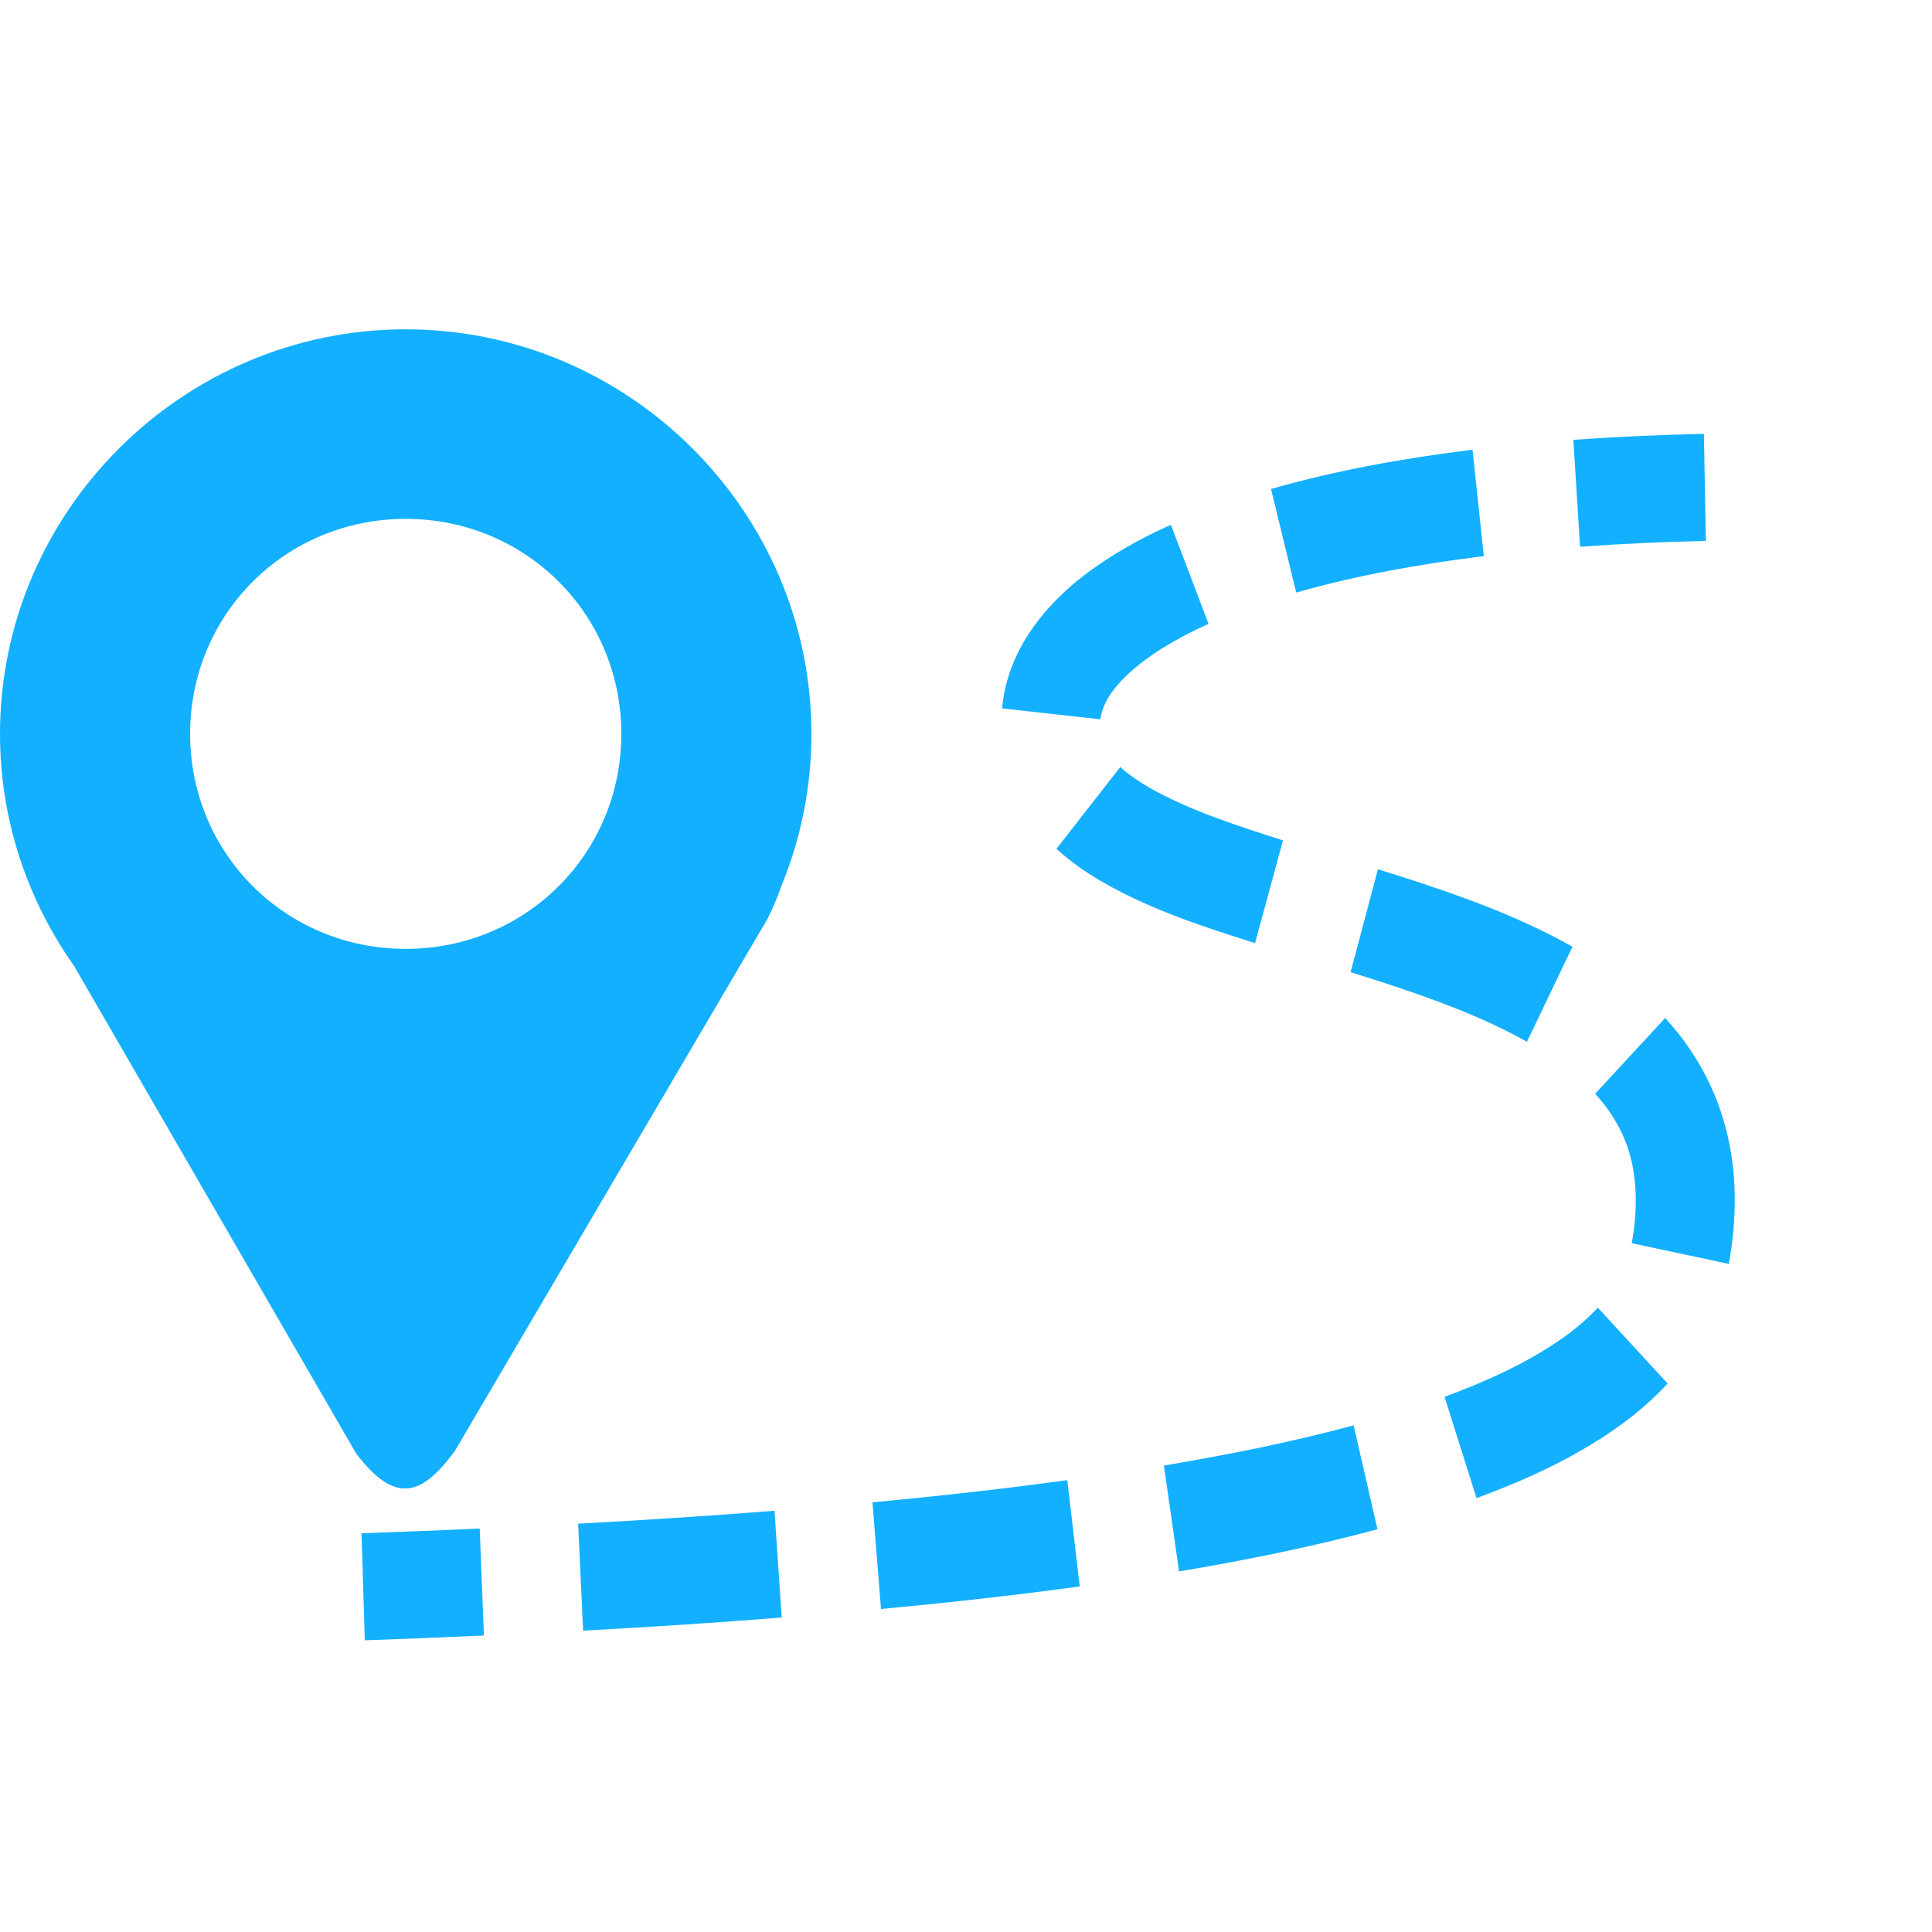
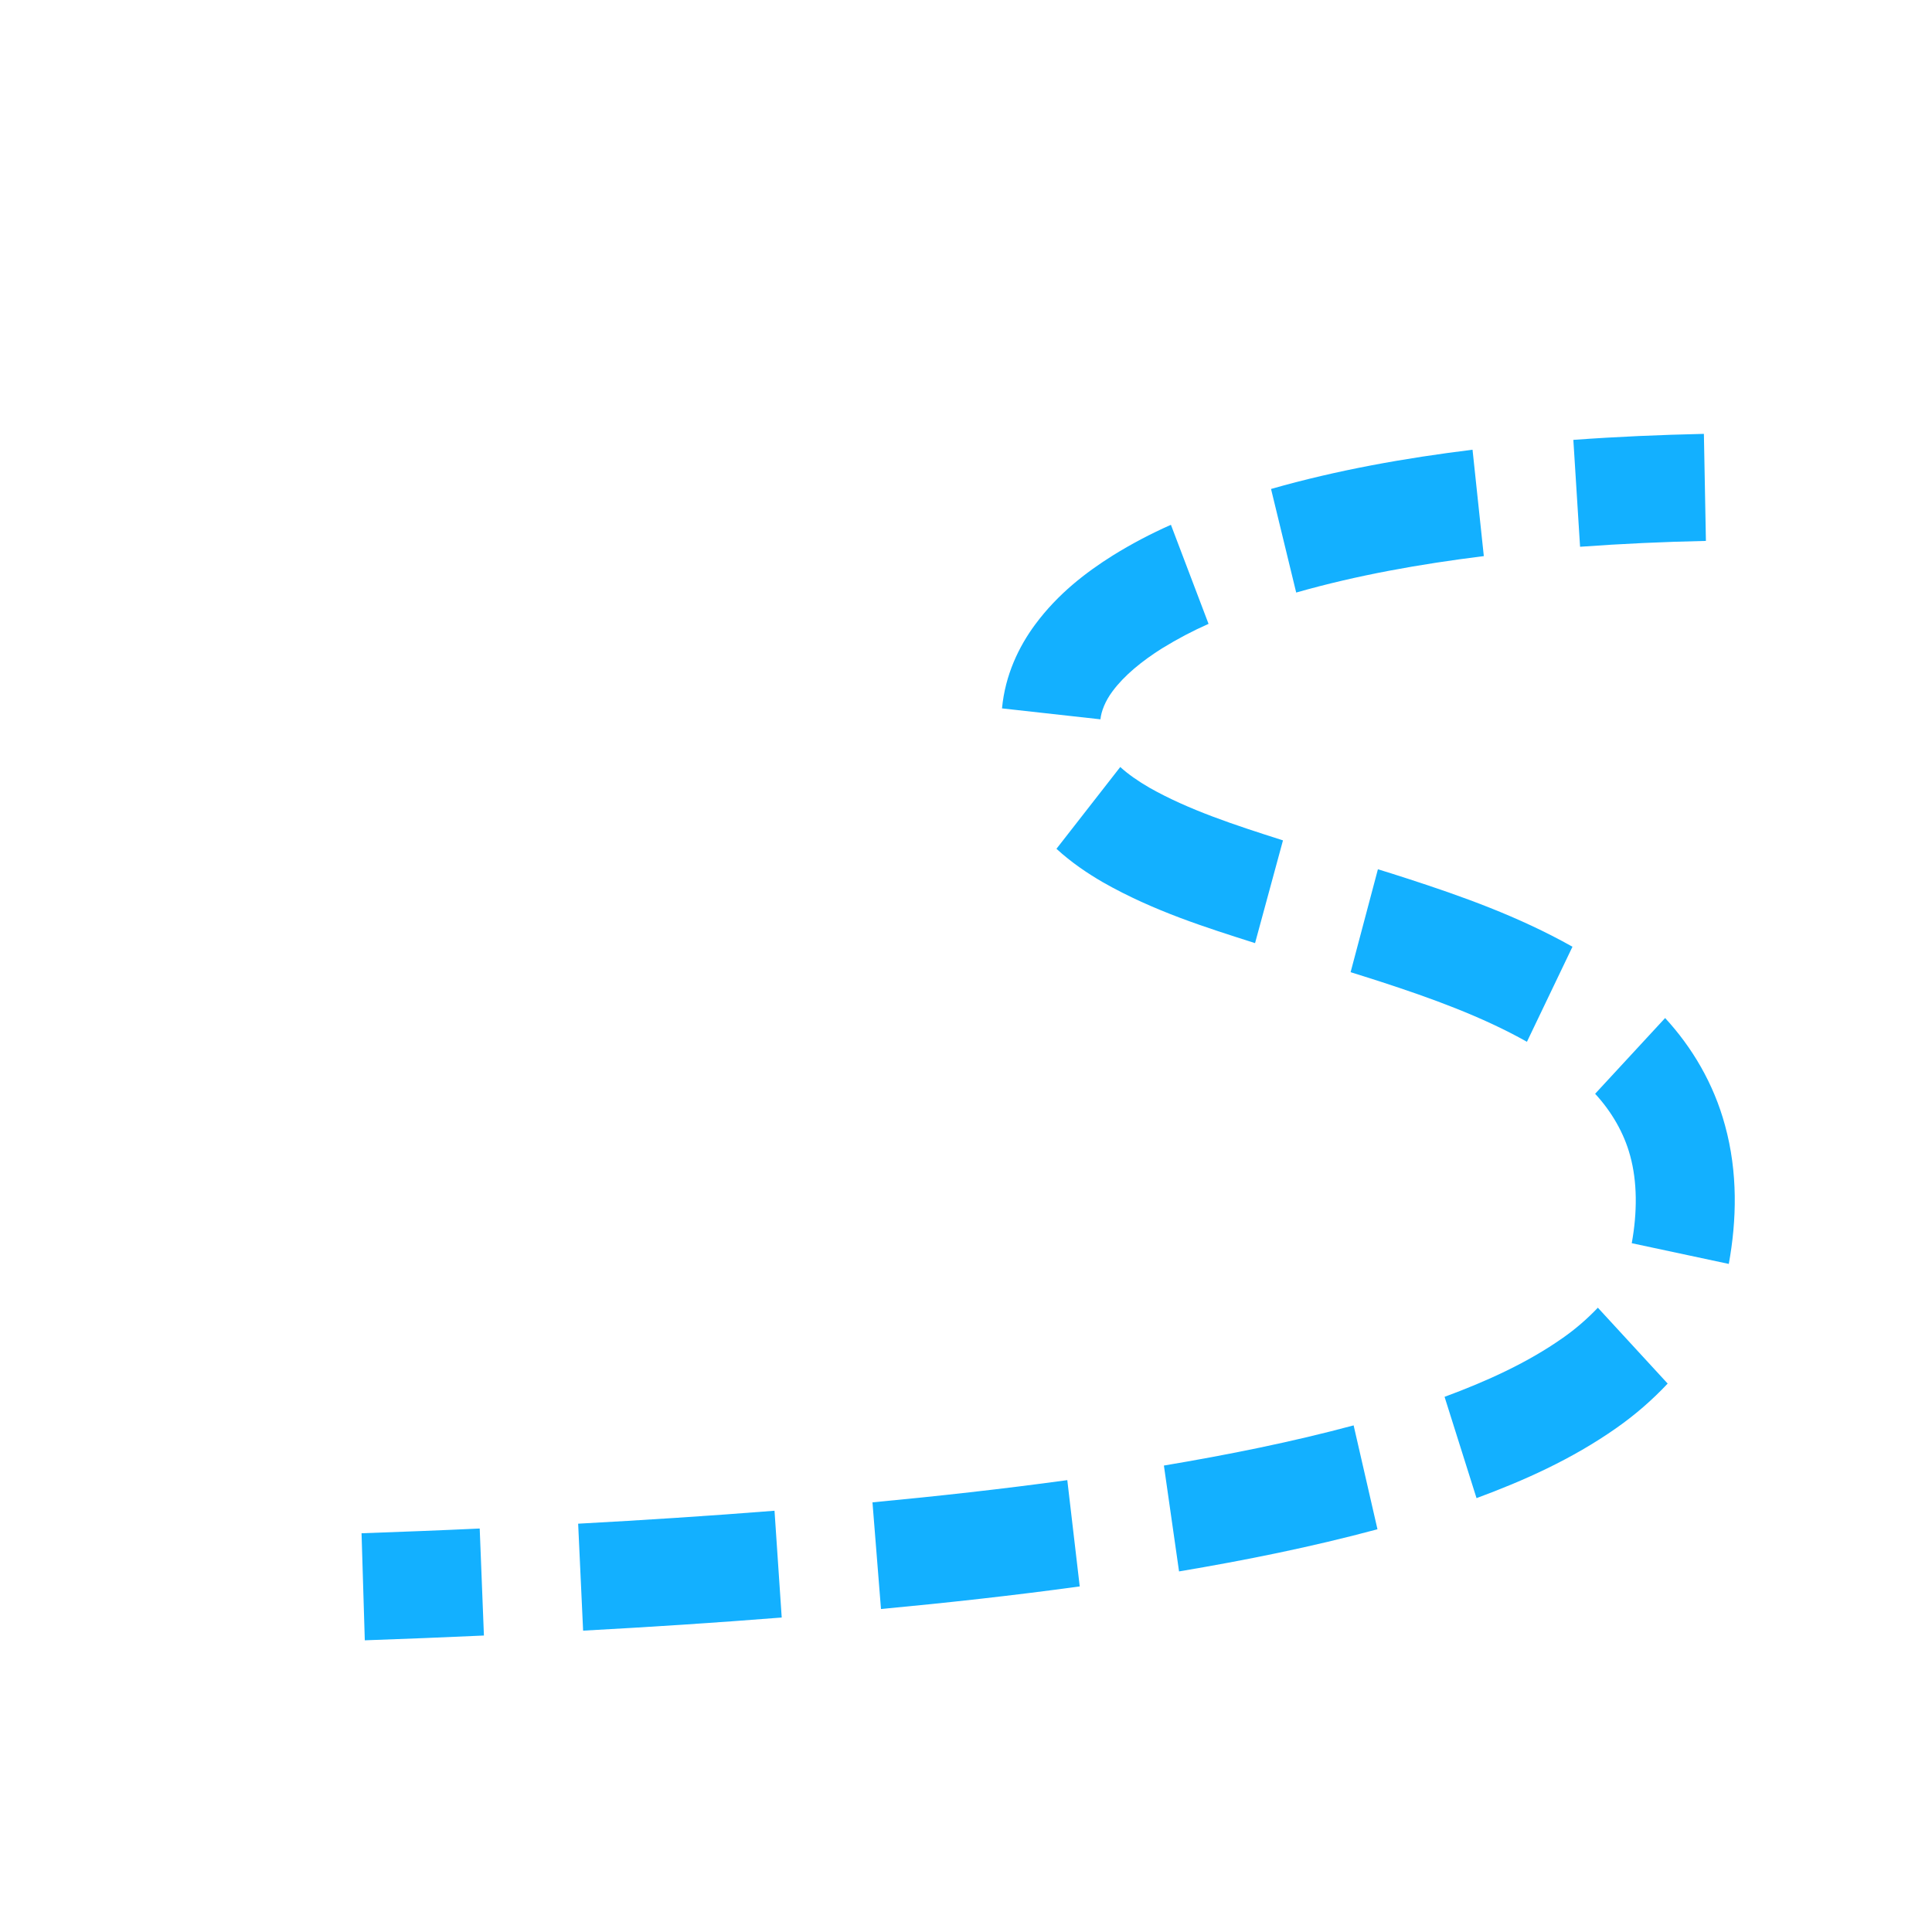
<svg xmlns="http://www.w3.org/2000/svg" width="44" height="44" viewBox="0 0 44 44" fill="none">
-   <path d="M9.24 7.5C4.162 7.5 0 11.649 0 16.714C0 18.676 0.627 20.5 1.687 21.999L8.113 33.106C9.013 34.282 9.611 34.059 10.359 33.045L17.446 20.984C17.589 20.725 17.701 20.449 17.799 20.168C18.249 19.072 18.48 17.898 18.48 16.714C18.48 11.649 14.319 7.5 9.24 7.5ZM9.24 11.817C11.975 11.817 14.15 13.987 14.15 16.714C14.15 19.441 11.975 21.61 9.24 21.61C6.505 21.61 4.33 19.441 4.33 16.714C4.33 13.987 6.506 11.817 9.24 11.817Z" fill="#13B0FF" />
  <path fill-rule="evenodd" clip-rule="evenodd" d="M38.805 9.881C37.816 9.903 36.825 9.945 35.832 10.018L35.985 12.452C36.939 12.383 37.895 12.339 38.851 12.319L38.805 9.881ZM33.536 10.242C32.009 10.431 30.469 10.701 28.947 11.136L29.52 13.495C30.904 13.1 32.337 12.846 33.793 12.665L33.536 10.242ZM26.667 11.952C26.211 12.154 25.77 12.386 25.346 12.649L25.344 12.651L25.341 12.652C24.736 13.033 24.099 13.517 23.578 14.219C23.201 14.728 22.892 15.372 22.82 16.133L25.062 16.382C25.079 16.203 25.17 15.967 25.335 15.746H25.336V15.745C25.601 15.386 25.999 15.06 26.472 14.761L26.474 14.761C26.811 14.553 27.162 14.368 27.524 14.208L26.667 11.952ZM25.513 17.468L24.06 19.331C24.404 19.646 24.766 19.888 25.114 20.091L25.119 20.093L25.123 20.096C26.281 20.754 27.476 21.126 28.583 21.479L29.219 19.139C28.112 18.786 27.069 18.445 26.175 17.938C25.919 17.789 25.695 17.634 25.513 17.468ZM31.381 19.797L30.759 22.141L31.053 22.233L31.414 22.348C32.608 22.736 33.752 23.151 34.775 23.726L35.812 21.561C34.576 20.866 33.292 20.412 32.056 20.01L32.052 20.009L31.681 19.89L31.381 19.797ZM37.922 23.185L36.328 24.91C36.705 25.318 36.987 25.808 37.124 26.315L37.125 26.318L37.126 26.322C37.289 26.914 37.29 27.61 37.162 28.313L39.372 28.785C39.553 27.792 39.582 26.702 39.285 25.626C39.027 24.675 38.534 23.849 37.922 23.185ZM36.39 29.782C36.146 30.039 35.877 30.271 35.587 30.474H35.586C34.794 31.031 33.875 31.451 32.899 31.812L33.627 34.119C34.694 33.724 35.79 33.24 36.815 32.52L36.817 32.517L36.819 32.517C37.239 32.222 37.628 31.885 37.98 31.51L36.39 29.782ZM30.828 32.462C29.415 32.842 27.97 33.131 26.507 33.377L26.852 35.788C28.357 35.535 29.869 35.232 31.371 34.828L30.828 32.462ZM24.307 33.709C22.834 33.911 21.354 34.075 19.87 34.215L20.064 36.644C21.572 36.503 23.082 36.336 24.59 36.13L24.307 33.709ZM17.639 34.406C16.151 34.524 14.66 34.62 13.167 34.701L13.28 37.137C14.787 37.055 16.295 36.958 17.803 36.838L17.639 34.406ZM10.925 34.811C10.03 34.853 9.133 34.887 8.234 34.919L8.308 37.357C9.213 37.326 10.117 37.289 11.021 37.248L10.925 34.811Z" fill="#13B0FF" />
</svg>